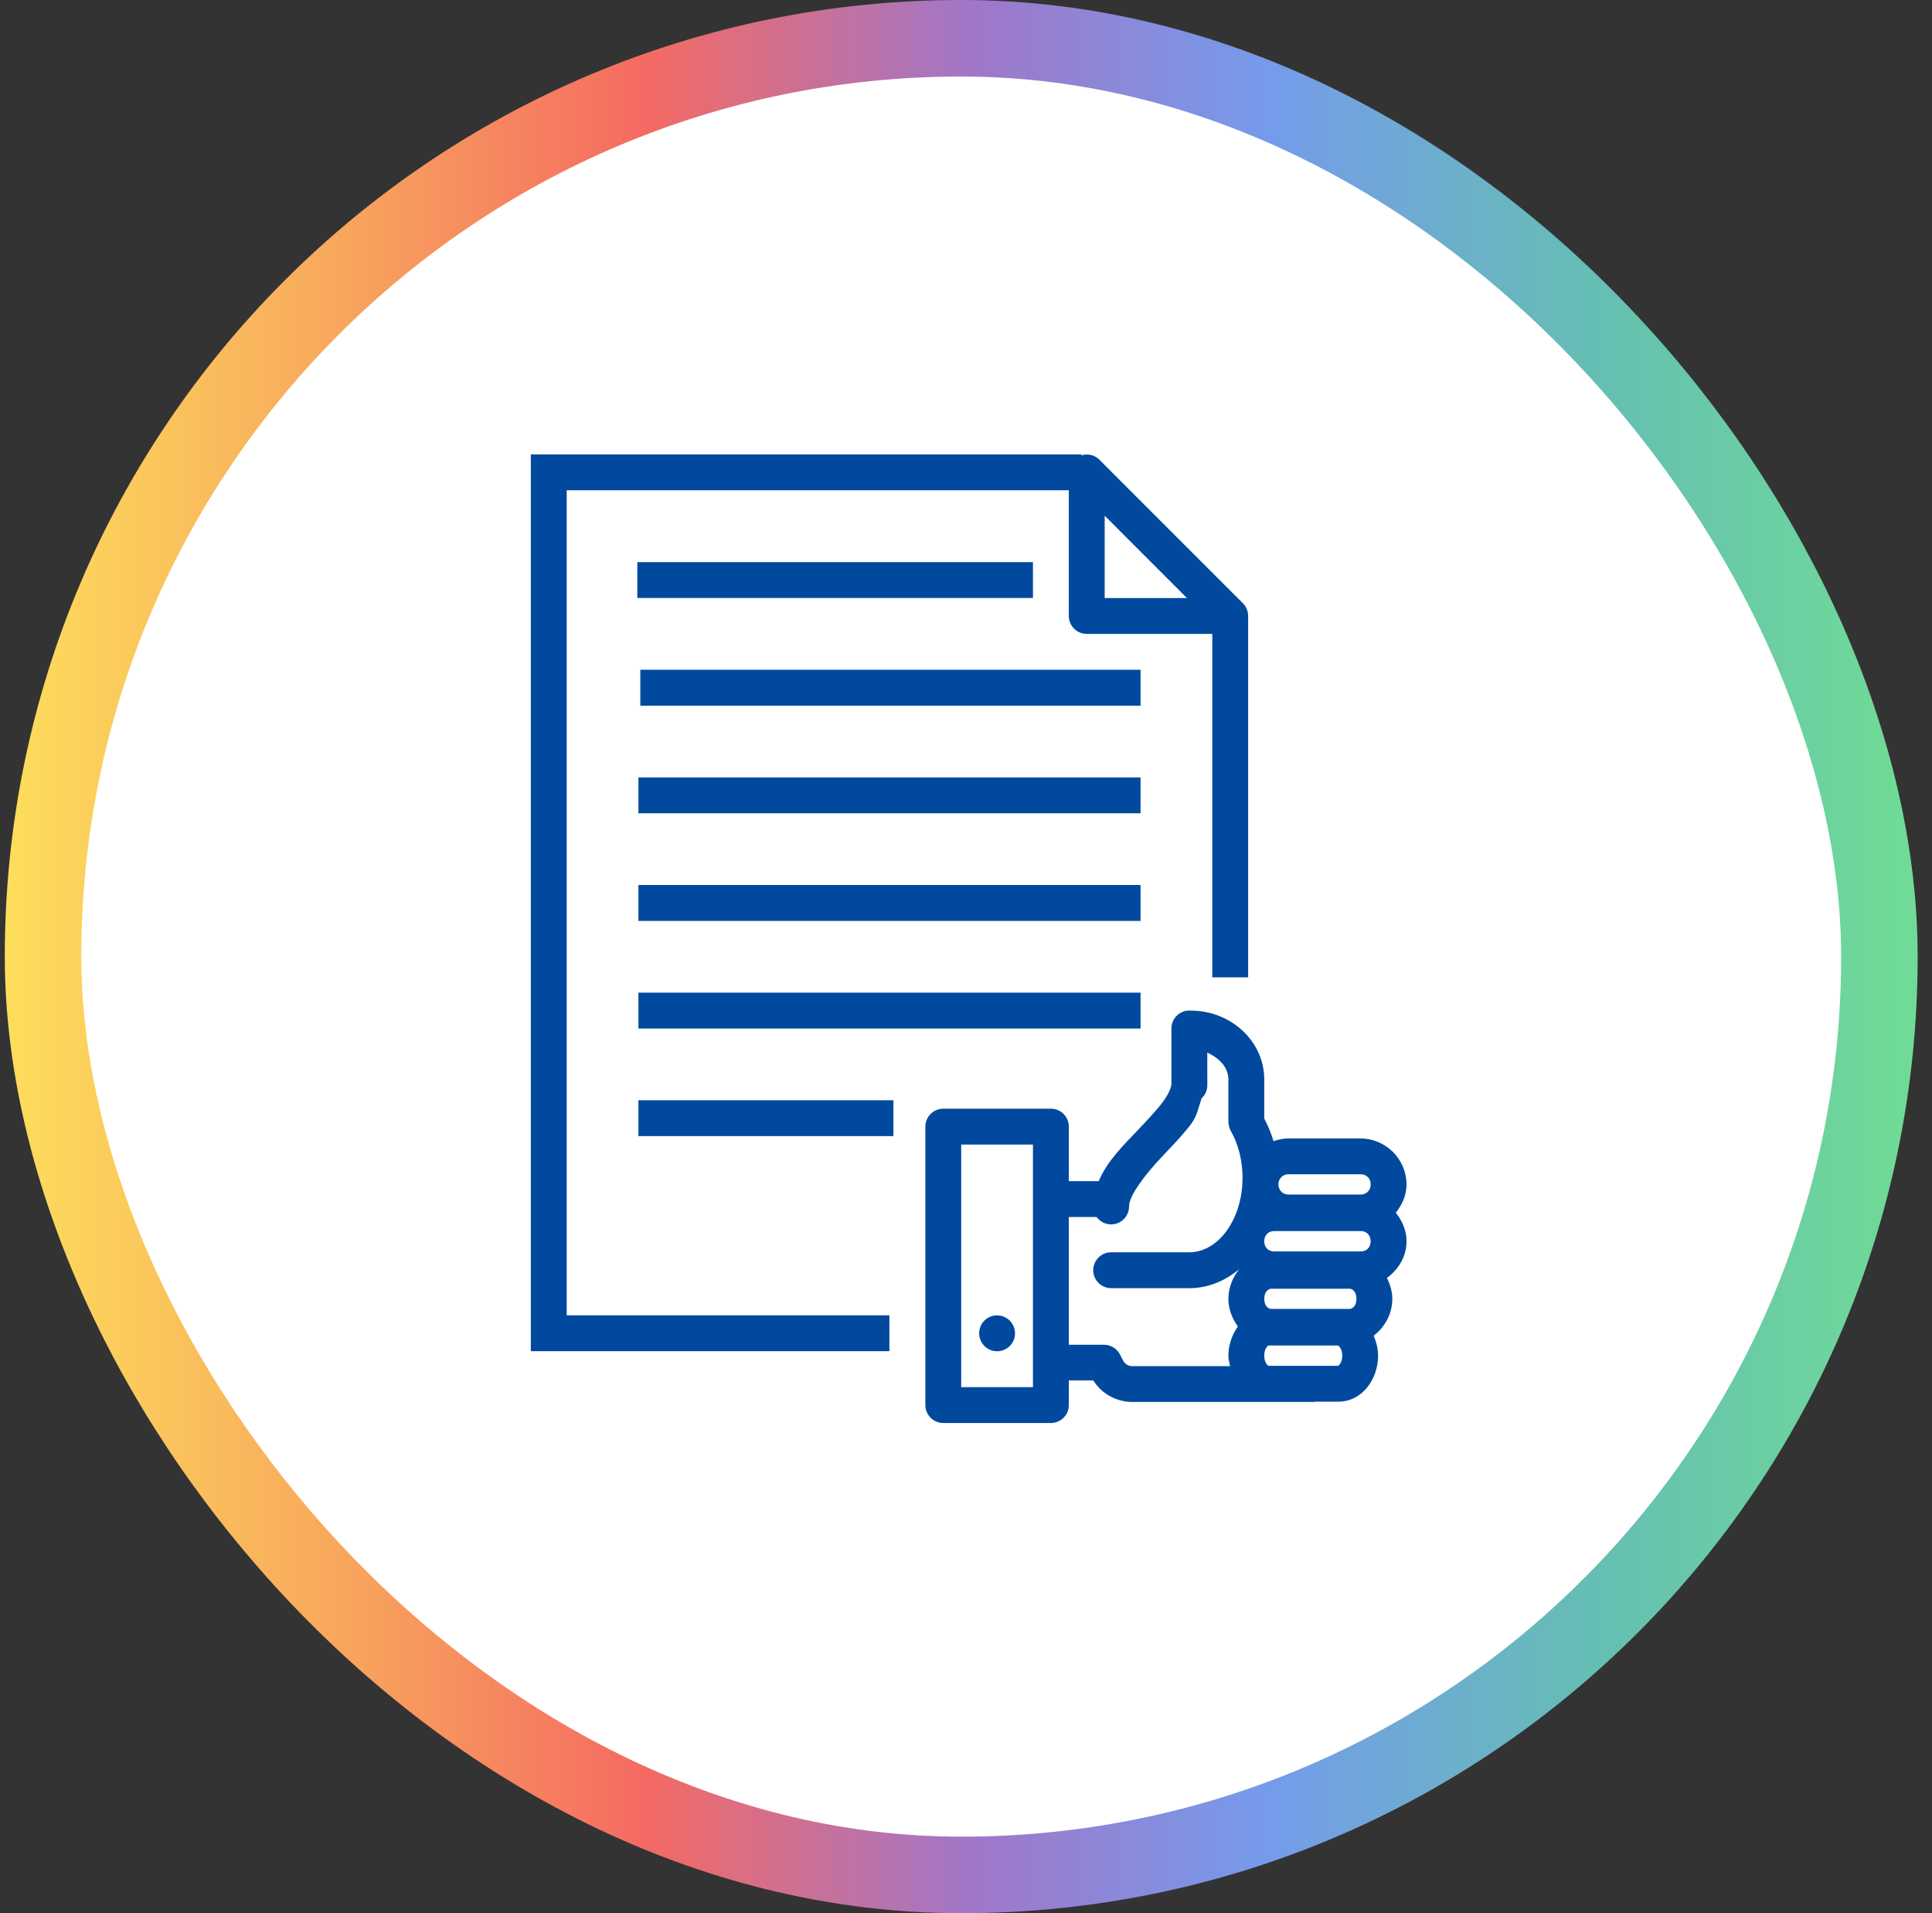
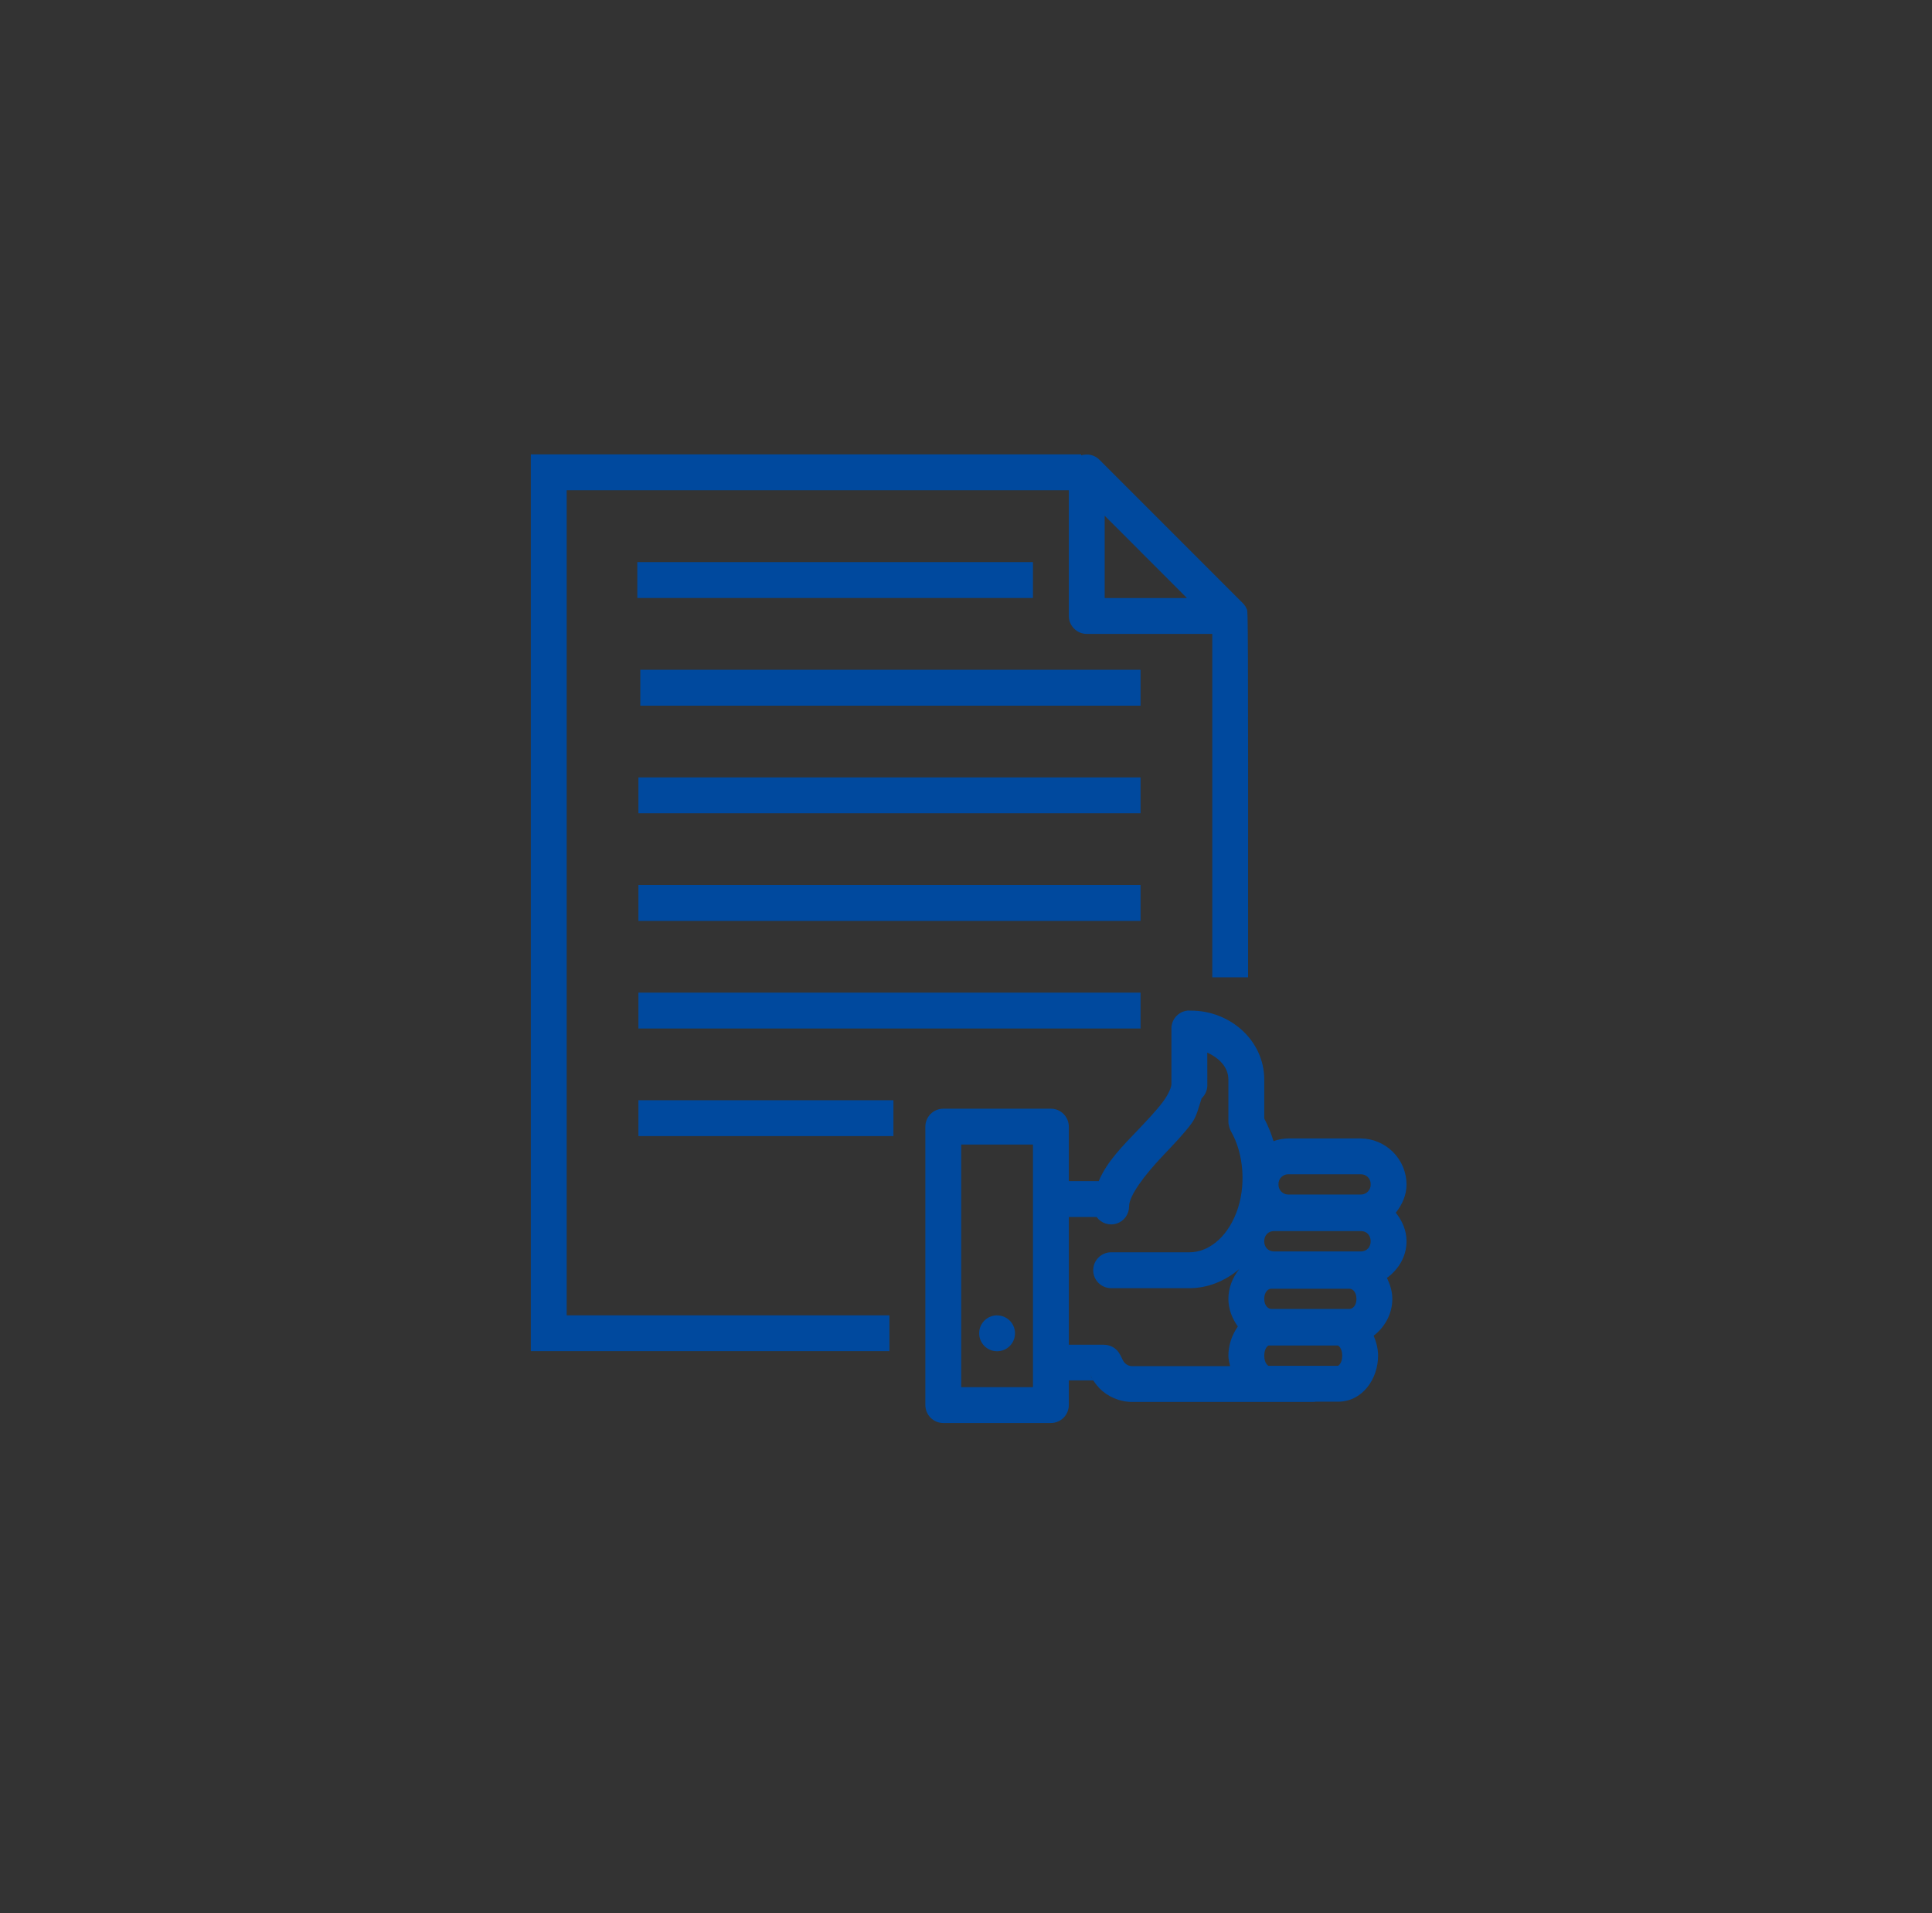
<svg xmlns="http://www.w3.org/2000/svg" width="101" height="100" viewBox="0 0 101 100" fill="none">
  <rect x="0" y="0" width="101" height="100" fill="#333333" stroke="none" />
-   <rect x="2.25" y="2" width="96" height="96" rx="48" fill="white" />
-   <rect x="2.25" y="2" width="96" height="96" rx="48" stroke="url(#paint0_linear_1492_17457)" stroke-width="4" />
-   <path fill-rule="evenodd" clip-rule="evenodd" d="M27.75 23.75V70.625H46.496V68.75H29.625V25.625H55.875V32.195C55.875 32.444 55.974 32.682 56.15 32.858C56.325 33.034 56.564 33.133 56.812 33.133H63.375V51.084H65.25V32.255H65.246C65.255 32.122 65.236 31.989 65.189 31.864C65.143 31.739 65.07 31.626 64.976 31.531L57.476 24.031C57.387 23.942 57.281 23.872 57.165 23.825C57.048 23.778 56.923 23.755 56.797 23.758C56.703 23.758 56.61 23.772 56.52 23.801V23.75H27.75ZM57.75 26.956L62.049 31.258H57.75V26.956ZM33.317 29.381V31.256H54V29.381H33.317ZM33.474 35.009V36.884H59.625V35.009H33.474ZM33.375 40.634V42.509H59.625V40.634H33.375ZM33.375 46.259V48.134H59.625V46.259H33.375ZM33.375 51.884V53.759H59.625V51.884H33.375ZM62.177 52.818C61.928 52.818 61.69 52.917 61.514 53.093C61.338 53.269 61.239 53.507 61.239 53.756V56.641C61.239 56.648 61.239 56.654 61.239 56.66C61.239 56.81 61.116 57.159 60.786 57.601C60.458 58.042 59.968 58.557 59.454 59.099C58.714 59.876 57.868 60.708 57.439 61.736H55.875V58.888C55.875 58.639 55.776 58.4 55.6 58.225C55.425 58.049 55.186 57.95 54.938 57.95H49.312C49.064 57.95 48.825 58.049 48.65 58.225C48.474 58.4 48.375 58.639 48.375 58.888V73.441C48.375 73.69 48.474 73.928 48.65 74.104C48.825 74.28 49.064 74.379 49.312 74.379H54.938C55.186 74.379 55.425 74.28 55.6 74.104C55.776 73.928 55.875 73.69 55.875 73.441V72.151H57.146L56.996 71.862L56.962 71.793C57.023 71.939 57.097 72.073 57.178 72.196C57.179 72.196 57.181 72.196 57.182 72.196C57.27 72.328 57.366 72.446 57.463 72.547C57.467 72.553 57.472 72.559 57.476 72.566C57.692 72.781 57.947 72.954 58.226 73.076C58.376 73.139 58.53 73.192 58.688 73.222C58.712 73.229 58.737 73.235 58.763 73.241C58.809 73.241 58.946 73.278 59.164 73.278H68.619C68.672 73.278 68.725 73.274 68.777 73.265H69.949C71.228 73.265 72.043 72.069 72.043 70.859C72.043 70.496 71.949 70.145 71.812 69.815C72.396 69.369 72.787 68.671 72.787 67.889C72.787 67.498 72.669 67.134 72.506 66.794C73.11 66.354 73.53 65.675 73.53 64.88C73.53 64.31 73.301 63.802 72.968 63.386C73.299 62.973 73.53 62.471 73.53 61.904C73.525 61.268 73.27 60.66 72.82 60.211C72.369 59.762 71.76 59.508 71.124 59.504H67.367C67.097 59.506 66.829 59.554 66.576 59.647C66.454 59.238 66.292 58.843 66.092 58.466V56.428C66.092 54.403 64.329 52.824 62.261 52.824H62.177V52.818ZM63.114 55.016C63.741 55.31 64.217 55.781 64.217 56.429V58.608C64.216 58.666 64.222 58.724 64.232 58.781L64.247 58.837C64.265 58.94 64.301 59.04 64.352 59.131C65.034 60.324 65.156 62.032 64.631 63.391C64.106 64.749 63.129 65.456 62.181 65.456H58.087C57.839 65.456 57.6 65.554 57.425 65.73C57.249 65.906 57.15 66.144 57.15 66.393C57.15 66.642 57.249 66.88 57.425 67.056C57.6 67.232 57.839 67.331 58.087 67.331H62.181C63.142 67.331 64.029 66.961 64.768 66.35L64.77 66.354C64.433 66.781 64.217 67.319 64.217 67.891C64.217 68.426 64.416 68.921 64.712 69.335C64.404 69.768 64.217 70.308 64.217 70.861C64.217 71.047 64.267 71.223 64.305 71.405H59.164C59.175 71.405 59.098 71.405 59.051 71.386C59.019 71.386 58.995 71.368 58.972 71.36C58.939 71.341 58.907 71.328 58.883 71.311C58.831 71.272 58.785 71.227 58.746 71.176C58.726 71.147 58.709 71.117 58.695 71.084C58.685 71.061 58.673 71.038 58.661 71.015L58.549 70.796C58.47 70.643 58.35 70.515 58.203 70.426C58.057 70.337 57.888 70.289 57.716 70.289H55.875V63.611H57.328C57.445 63.772 57.61 63.892 57.799 63.953C57.989 64.014 58.193 64.014 58.382 63.951C58.571 63.889 58.735 63.768 58.851 63.606C58.966 63.444 59.027 63.249 59.025 63.05C59.025 62.51 59.796 61.456 60.812 60.388C61.318 59.853 61.852 59.307 62.291 58.719C62.569 58.344 62.664 57.862 62.816 57.41C62.91 57.323 62.984 57.219 63.036 57.102C63.087 56.986 63.115 56.86 63.116 56.733L63.114 55.016ZM33.375 57.508V59.383H46.706V57.508H33.375ZM50.25 59.825H54V72.504H50.25V59.825ZM67.367 61.377H71.124C71.195 61.374 71.265 61.385 71.331 61.411C71.397 61.436 71.457 61.475 71.507 61.525C71.557 61.574 71.596 61.634 71.621 61.7C71.647 61.765 71.658 61.836 71.655 61.906C71.658 61.977 71.646 62.047 71.621 62.113C71.595 62.178 71.556 62.238 71.506 62.288C71.456 62.338 71.397 62.377 71.331 62.402C71.265 62.428 71.195 62.44 71.124 62.437H67.367C67.296 62.44 67.226 62.428 67.16 62.402C67.095 62.377 67.035 62.338 66.985 62.288C66.935 62.238 66.896 62.178 66.871 62.113C66.845 62.047 66.833 61.977 66.836 61.906C66.833 61.836 66.845 61.765 66.87 61.7C66.896 61.634 66.935 61.574 66.985 61.525C67.035 61.475 67.094 61.436 67.16 61.411C67.226 61.385 67.296 61.374 67.367 61.377ZM66.602 64.347H71.147C71.438 64.347 71.655 64.561 71.655 64.88C71.655 65.195 71.438 65.411 71.147 65.411H66.6C66.309 65.411 66.09 65.195 66.09 64.88C66.09 64.561 66.309 64.347 66.6 64.347H66.602ZM66.459 67.359H70.549C70.703 67.359 70.912 67.524 70.912 67.889C70.912 68.255 70.703 68.416 70.549 68.416H66.459C66.304 68.416 66.092 68.257 66.092 67.889C66.092 67.524 66.304 67.359 66.459 67.359ZM52.059 68.754C51.822 68.77 51.6 68.876 51.438 69.05C51.277 69.225 51.187 69.454 51.188 69.691C51.188 69.94 51.286 70.178 51.462 70.354C51.638 70.53 51.876 70.629 52.125 70.629C52.374 70.629 52.612 70.53 52.788 70.354C52.964 70.178 53.062 69.94 53.062 69.691C53.062 69.443 52.964 69.204 52.788 69.028C52.612 68.853 52.374 68.754 52.125 68.754C52.103 68.753 52.081 68.753 52.059 68.754ZM66.311 70.329H69.949C69.951 70.329 70.168 70.443 70.168 70.859C70.168 71.276 69.951 71.39 69.949 71.39H66.311C66.309 71.39 66.092 71.276 66.092 70.859C66.092 70.443 66.309 70.329 66.311 70.329Z" fill="#00499E" />
+   <path fill-rule="evenodd" clip-rule="evenodd" d="M27.75 23.75V70.625H46.496V68.75H29.625V25.625H55.875V32.195C55.875 32.444 55.974 32.682 56.15 32.858C56.325 33.034 56.564 33.133 56.812 33.133H63.375V51.084H65.25H65.246C65.255 32.122 65.236 31.989 65.189 31.864C65.143 31.739 65.07 31.626 64.976 31.531L57.476 24.031C57.387 23.942 57.281 23.872 57.165 23.825C57.048 23.778 56.923 23.755 56.797 23.758C56.703 23.758 56.61 23.772 56.52 23.801V23.75H27.75ZM57.75 26.956L62.049 31.258H57.75V26.956ZM33.317 29.381V31.256H54V29.381H33.317ZM33.474 35.009V36.884H59.625V35.009H33.474ZM33.375 40.634V42.509H59.625V40.634H33.375ZM33.375 46.259V48.134H59.625V46.259H33.375ZM33.375 51.884V53.759H59.625V51.884H33.375ZM62.177 52.818C61.928 52.818 61.69 52.917 61.514 53.093C61.338 53.269 61.239 53.507 61.239 53.756V56.641C61.239 56.648 61.239 56.654 61.239 56.66C61.239 56.81 61.116 57.159 60.786 57.601C60.458 58.042 59.968 58.557 59.454 59.099C58.714 59.876 57.868 60.708 57.439 61.736H55.875V58.888C55.875 58.639 55.776 58.4 55.6 58.225C55.425 58.049 55.186 57.95 54.938 57.95H49.312C49.064 57.95 48.825 58.049 48.65 58.225C48.474 58.4 48.375 58.639 48.375 58.888V73.441C48.375 73.69 48.474 73.928 48.65 74.104C48.825 74.28 49.064 74.379 49.312 74.379H54.938C55.186 74.379 55.425 74.28 55.6 74.104C55.776 73.928 55.875 73.69 55.875 73.441V72.151H57.146L56.996 71.862L56.962 71.793C57.023 71.939 57.097 72.073 57.178 72.196C57.179 72.196 57.181 72.196 57.182 72.196C57.27 72.328 57.366 72.446 57.463 72.547C57.467 72.553 57.472 72.559 57.476 72.566C57.692 72.781 57.947 72.954 58.226 73.076C58.376 73.139 58.53 73.192 58.688 73.222C58.712 73.229 58.737 73.235 58.763 73.241C58.809 73.241 58.946 73.278 59.164 73.278H68.619C68.672 73.278 68.725 73.274 68.777 73.265H69.949C71.228 73.265 72.043 72.069 72.043 70.859C72.043 70.496 71.949 70.145 71.812 69.815C72.396 69.369 72.787 68.671 72.787 67.889C72.787 67.498 72.669 67.134 72.506 66.794C73.11 66.354 73.53 65.675 73.53 64.88C73.53 64.31 73.301 63.802 72.968 63.386C73.299 62.973 73.53 62.471 73.53 61.904C73.525 61.268 73.27 60.66 72.82 60.211C72.369 59.762 71.76 59.508 71.124 59.504H67.367C67.097 59.506 66.829 59.554 66.576 59.647C66.454 59.238 66.292 58.843 66.092 58.466V56.428C66.092 54.403 64.329 52.824 62.261 52.824H62.177V52.818ZM63.114 55.016C63.741 55.31 64.217 55.781 64.217 56.429V58.608C64.216 58.666 64.222 58.724 64.232 58.781L64.247 58.837C64.265 58.94 64.301 59.04 64.352 59.131C65.034 60.324 65.156 62.032 64.631 63.391C64.106 64.749 63.129 65.456 62.181 65.456H58.087C57.839 65.456 57.6 65.554 57.425 65.73C57.249 65.906 57.15 66.144 57.15 66.393C57.15 66.642 57.249 66.88 57.425 67.056C57.6 67.232 57.839 67.331 58.087 67.331H62.181C63.142 67.331 64.029 66.961 64.768 66.35L64.77 66.354C64.433 66.781 64.217 67.319 64.217 67.891C64.217 68.426 64.416 68.921 64.712 69.335C64.404 69.768 64.217 70.308 64.217 70.861C64.217 71.047 64.267 71.223 64.305 71.405H59.164C59.175 71.405 59.098 71.405 59.051 71.386C59.019 71.386 58.995 71.368 58.972 71.36C58.939 71.341 58.907 71.328 58.883 71.311C58.831 71.272 58.785 71.227 58.746 71.176C58.726 71.147 58.709 71.117 58.695 71.084C58.685 71.061 58.673 71.038 58.661 71.015L58.549 70.796C58.47 70.643 58.35 70.515 58.203 70.426C58.057 70.337 57.888 70.289 57.716 70.289H55.875V63.611H57.328C57.445 63.772 57.61 63.892 57.799 63.953C57.989 64.014 58.193 64.014 58.382 63.951C58.571 63.889 58.735 63.768 58.851 63.606C58.966 63.444 59.027 63.249 59.025 63.05C59.025 62.51 59.796 61.456 60.812 60.388C61.318 59.853 61.852 59.307 62.291 58.719C62.569 58.344 62.664 57.862 62.816 57.41C62.91 57.323 62.984 57.219 63.036 57.102C63.087 56.986 63.115 56.86 63.116 56.733L63.114 55.016ZM33.375 57.508V59.383H46.706V57.508H33.375ZM50.25 59.825H54V72.504H50.25V59.825ZM67.367 61.377H71.124C71.195 61.374 71.265 61.385 71.331 61.411C71.397 61.436 71.457 61.475 71.507 61.525C71.557 61.574 71.596 61.634 71.621 61.7C71.647 61.765 71.658 61.836 71.655 61.906C71.658 61.977 71.646 62.047 71.621 62.113C71.595 62.178 71.556 62.238 71.506 62.288C71.456 62.338 71.397 62.377 71.331 62.402C71.265 62.428 71.195 62.44 71.124 62.437H67.367C67.296 62.44 67.226 62.428 67.16 62.402C67.095 62.377 67.035 62.338 66.985 62.288C66.935 62.238 66.896 62.178 66.871 62.113C66.845 62.047 66.833 61.977 66.836 61.906C66.833 61.836 66.845 61.765 66.87 61.7C66.896 61.634 66.935 61.574 66.985 61.525C67.035 61.475 67.094 61.436 67.16 61.411C67.226 61.385 67.296 61.374 67.367 61.377ZM66.602 64.347H71.147C71.438 64.347 71.655 64.561 71.655 64.88C71.655 65.195 71.438 65.411 71.147 65.411H66.6C66.309 65.411 66.09 65.195 66.09 64.88C66.09 64.561 66.309 64.347 66.6 64.347H66.602ZM66.459 67.359H70.549C70.703 67.359 70.912 67.524 70.912 67.889C70.912 68.255 70.703 68.416 70.549 68.416H66.459C66.304 68.416 66.092 68.257 66.092 67.889C66.092 67.524 66.304 67.359 66.459 67.359ZM52.059 68.754C51.822 68.77 51.6 68.876 51.438 69.05C51.277 69.225 51.187 69.454 51.188 69.691C51.188 69.94 51.286 70.178 51.462 70.354C51.638 70.53 51.876 70.629 52.125 70.629C52.374 70.629 52.612 70.53 52.788 70.354C52.964 70.178 53.062 69.94 53.062 69.691C53.062 69.443 52.964 69.204 52.788 69.028C52.612 68.853 52.374 68.754 52.125 68.754C52.103 68.753 52.081 68.753 52.059 68.754ZM66.311 70.329H69.949C69.951 70.329 70.168 70.443 70.168 70.859C70.168 71.276 69.951 71.39 69.949 71.39H66.311C66.309 71.39 66.092 71.276 66.092 70.859C66.092 70.443 66.309 70.329 66.311 70.329Z" fill="#00499E" />
  <defs>
    <linearGradient id="paint0_linear_1492_17457" x1="0.25" y1="50.714" x2="99.648" y2="50.714" gradientUnits="userSpaceOnUse">
      <stop stop-color="#FDDE5C" />
      <stop offset="0.164" stop-color="#F8AB5C" />
      <stop offset="0.336" stop-color="#F56A62" />
      <stop offset="0.507" stop-color="#A176C8" />
      <stop offset="0.664" stop-color="#759BEB" />
      <stop offset="0.836" stop-color="#65BEB3" />
      <stop offset="1" stop-color="#70DB96" />
    </linearGradient>
  </defs>
</svg>